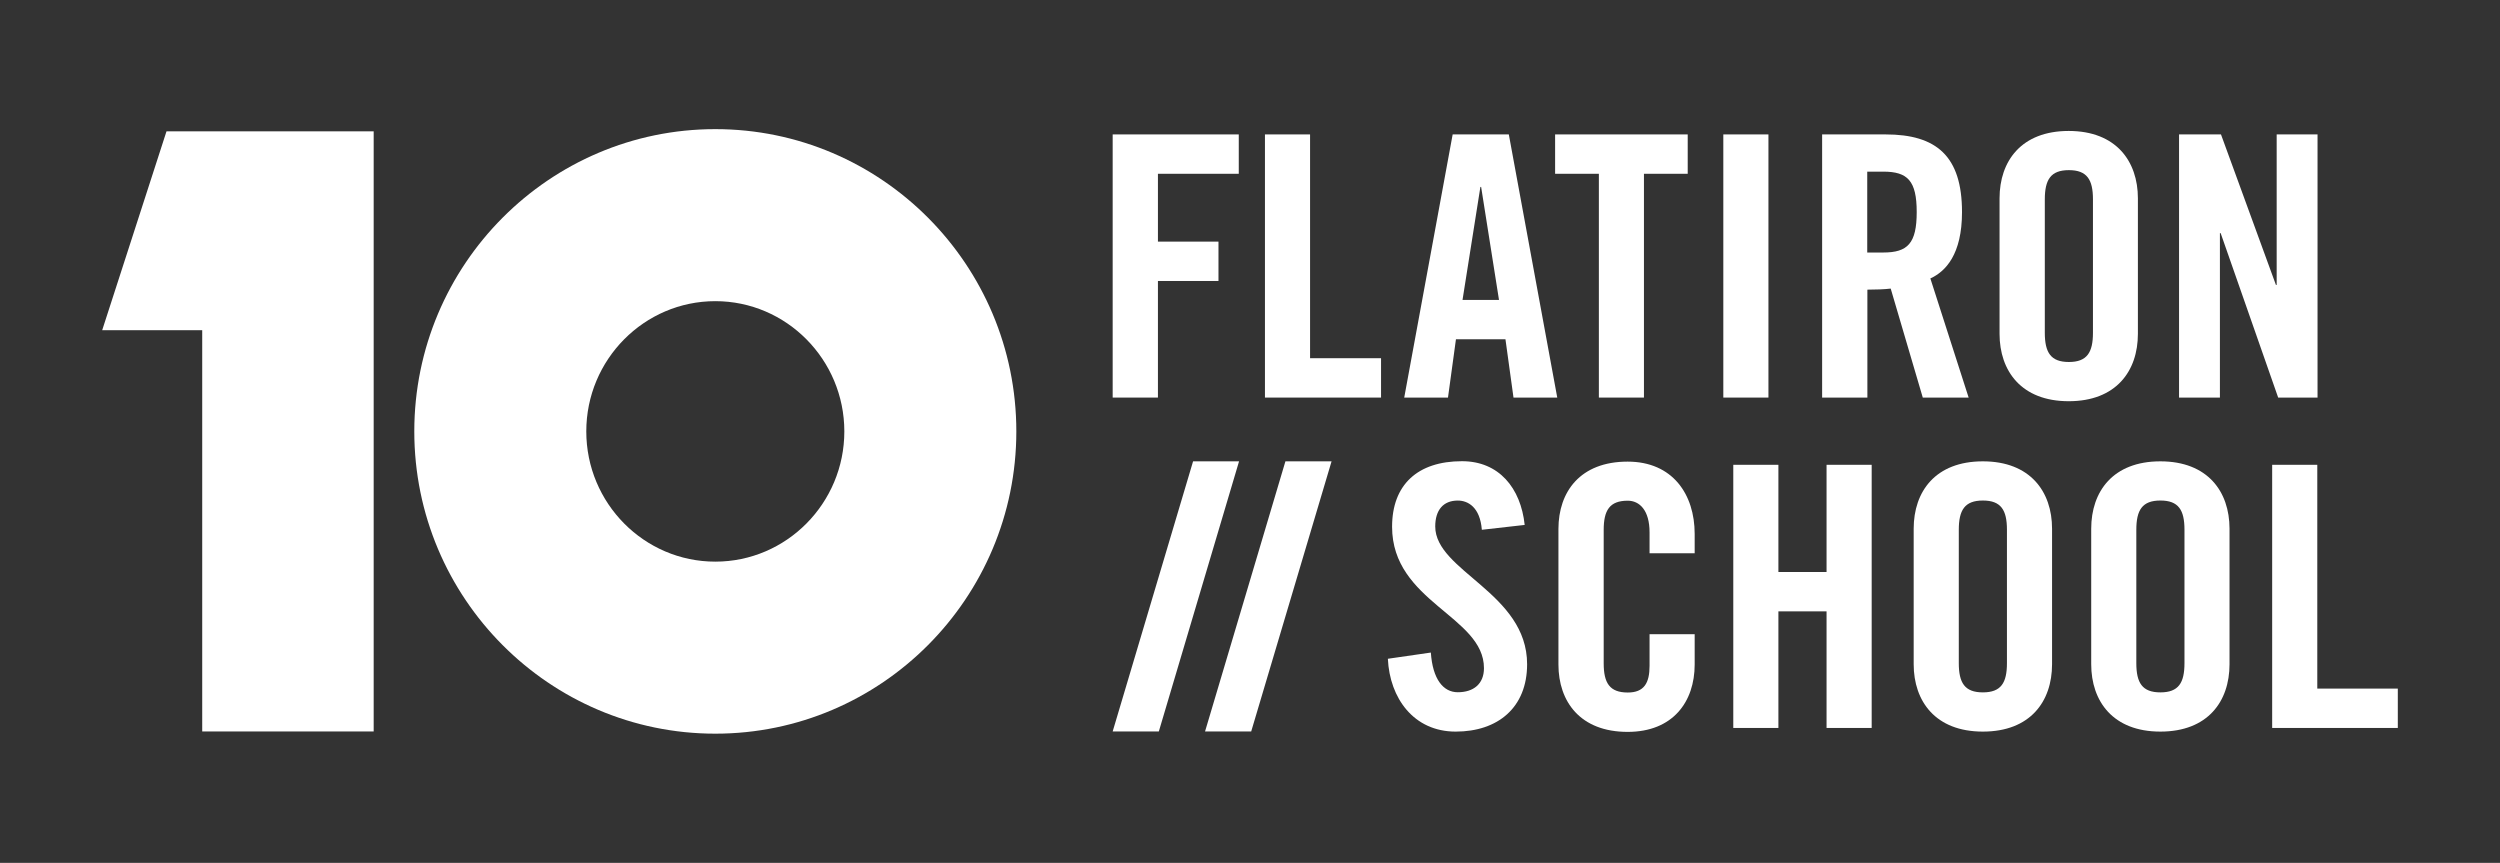
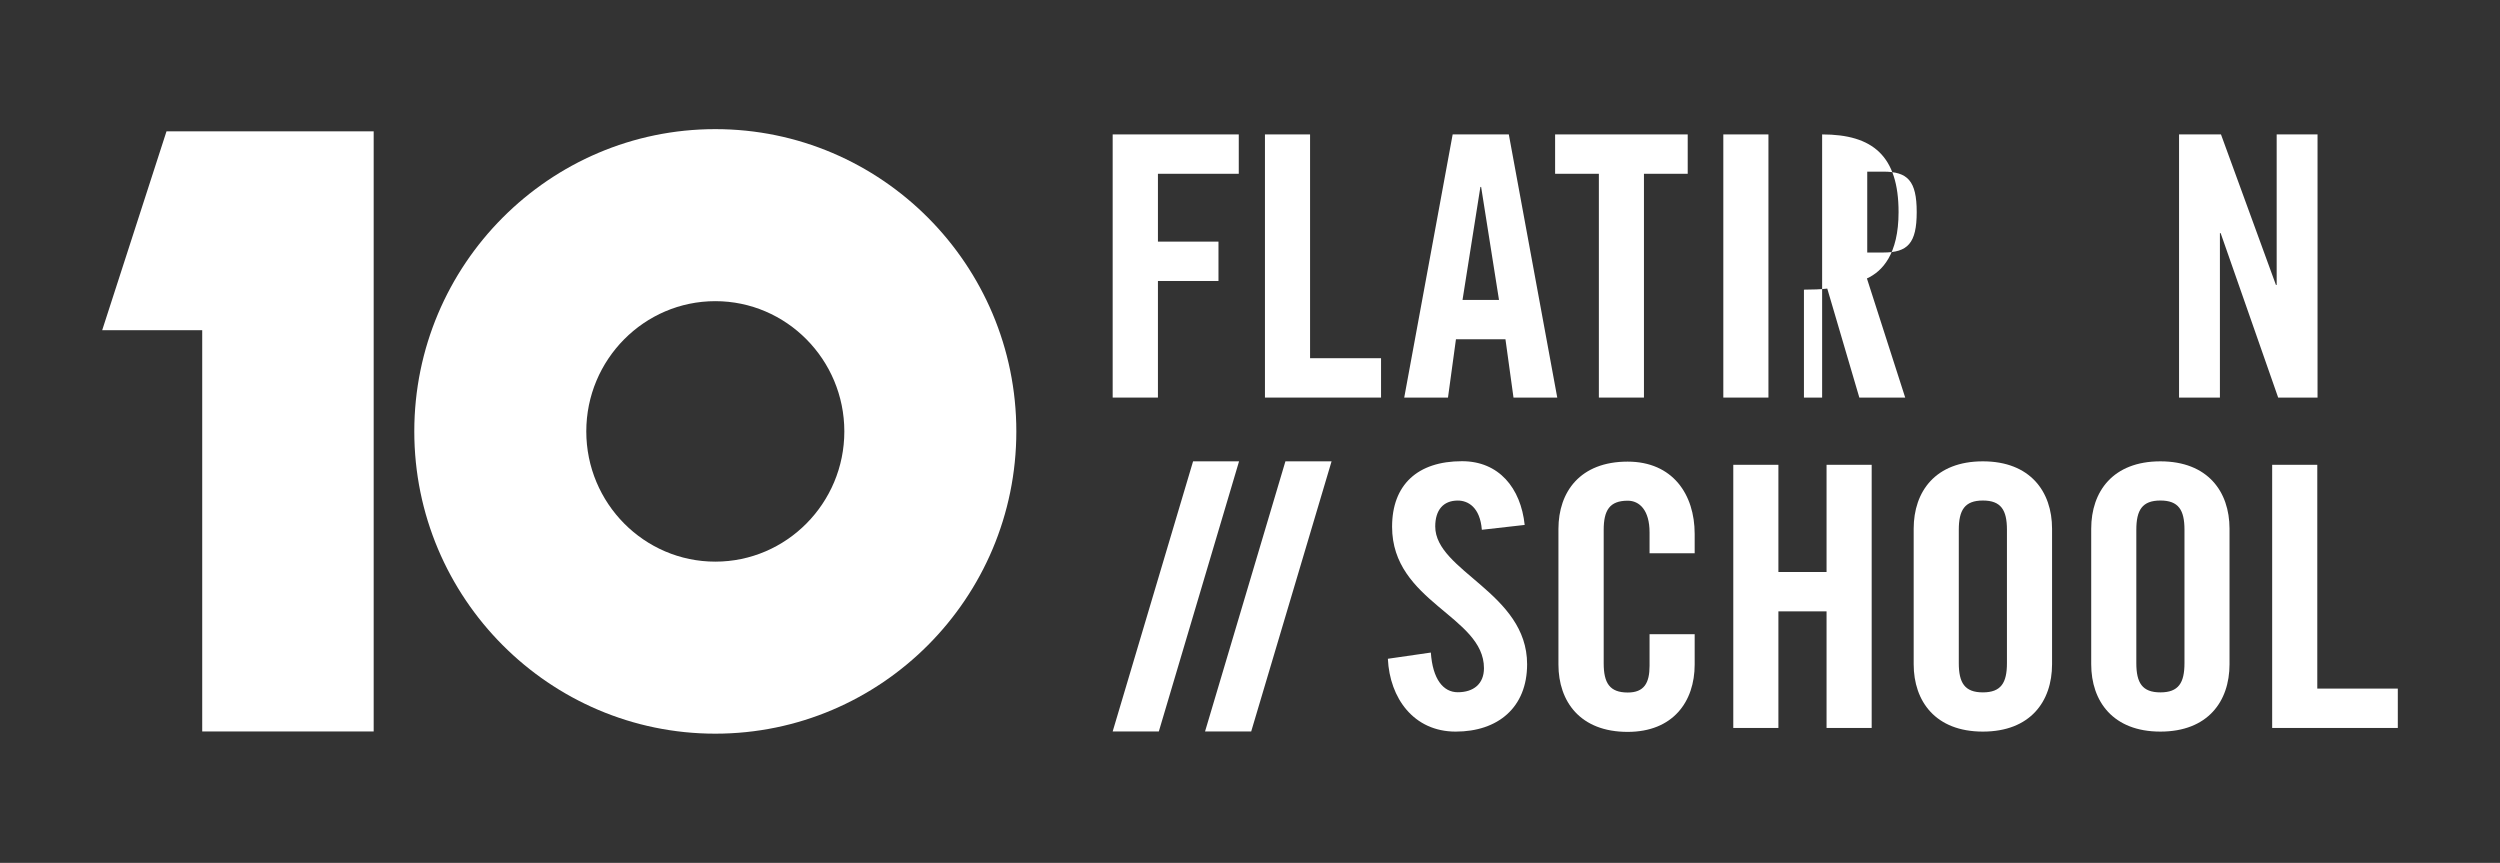
<svg xmlns="http://www.w3.org/2000/svg" version="1.1" id="Layer_1" x="0px" y="0px" viewBox="0 0 699.87 241.55" style="enable-background:new 0 0 699.87 241.55;" xml:space="preserve">
  <rect x="0" y="0" width="699.87" height="241.55" fill="#333333" stroke="none" />
  <style type="text/css">
	.st0{clip-path:url(#SVGID_00000177477525805714262790000017825058001181492123_);}
	.st1{fill:#FFFFFF;}
	.st2{fill:#101820;}
	.st3{opacity:0.7;fill:#FFFFFF;enable-background:new    ;}
	.st4{opacity:0.7;fill:#FFFFFF;stroke:#000000;stroke-width:2.821;stroke-miterlimit:10;enable-background:new    ;}
	.st5{fill:none;stroke:#101820;stroke-width:2.821;stroke-miterlimit:10;}
	.st6{clip-path:url(#SVGID_00000091710739764331225290000013273942074744325268_);}
	.st7{clip-path:url(#SVGID_00000083075603024173326010000012572890150220136833_);}
	.st8{fill-rule:evenodd;clip-rule:evenodd;fill:#FFFFFF;}
	.st9{clip-path:url(#SVGID_00000087392132557263185970000017599424446195582342_);}
	.st10{clip-path:url(#SVGID_00000031909912495307002060000004309826911326400149_);}
	.st11{fill-rule:evenodd;clip-rule:evenodd;}
	.st12{fill:none;}
</style>
  <g>
    <g>
      <polygon class="st8" points="104.61,36.77 104.61,204.77 56.61,204.77 56.61,92.43 28.61,92.43 46.61,36.77   " />
    </g>
    <g>
      <path class="st1" d="M200.25,205.39c-46.47,0-84.27-37.96-84.27-84.62c0-46.66,37.8-84.62,84.27-84.62    c46.47,0,84.27,37.96,84.27,84.62C284.52,167.43,246.72,205.39,200.25,205.39z M200.25,84.31c-19.91,0-36.12,16.36-36.12,36.46    c0,20.1,16.2,36.46,36.12,36.46c19.92,0,36.12-16.36,36.12-36.46C236.36,100.67,220.16,84.31,200.25,84.31z" />
    </g>
    <g>
      <path class="st1" d="M311.49,111.3V37.63h35.3v11.02h-22.63v18.99h16.95v11.02h-16.95v32.64H311.49L311.49,111.3z" />
      <path class="st1" d="M354.12,111.3V37.63h12.63v62.65h19.87v11.02H354.12L354.12,111.3z" />
      <path class="st1" d="M405.36,111.3h-12.25l13.56-73.67h15.72l13.56,73.67h-12.25l-2.25-16.32h-13.86L405.36,111.3z M409.43,83.96    h10.21l-5-31.62h-0.21L409.43,83.96z" />
      <path class="st1" d="M447.6,48.65h-12.25V37.63h37.12v11.02h-12.25v62.65H447.6V48.65z" />
      <path class="st1" d="M482.44,111.3V37.63h12.63v73.67H482.44z" />
-       <path class="st1" d="M522.73,111.3H510.1V37.63h17.76c14.2,0,21.4,6.02,21.4,21.75c0,11.83-4.58,16.62-8.86,18.57l10.72,33.36    h-12.84l-8.98-30.52c-1.65,0.21-4.28,0.3-6.53,0.3v30.22H522.73z M522.73,70.69h4.49c6.82,0,9.36-2.54,9.36-11.32    s-2.54-11.32-9.36-11.32h-4.49V70.69z" />
-       <path class="st1" d="M559.77,55.52c0-10.43,6.1-18.86,19.36-18.86c13.26,0,19.37,8.48,19.37,18.86v37.94    c0,10.43-6.1,18.86-19.37,18.86c-13.26,0-19.36-8.48-19.36-18.86V55.52z M572.44,93.16c0,5.51,1.65,8.18,6.74,8.18    c5.08,0,6.74-2.67,6.74-8.18V55.81c0-5.51-1.65-8.18-6.74-8.18c-5.09,0-6.74,2.67-6.74,8.18V93.16z" />
+       <path class="st1" d="M522.73,111.3H510.1V37.63c14.2,0,21.4,6.02,21.4,21.75c0,11.83-4.58,16.62-8.86,18.57l10.72,33.36    h-12.84l-8.98-30.52c-1.65,0.21-4.28,0.3-6.53,0.3v30.22H522.73z M522.73,70.69h4.49c6.82,0,9.36-2.54,9.36-11.32    s-2.54-11.32-9.36-11.32h-4.49V70.69z" />
      <path class="st1" d="M610.02,111.3V37.63h11.74l15.38,42.13h0.21V37.63h11.44v73.67h-11.02l-16.1-46.03h-0.21v46.03H610.02z" />
      <path class="st1" d="M414.84,148.31c-0.51-6.32-3.86-8.18-6.74-8.18c-4.07,0-6.31,2.67-6.31,7.25c0,12.55,25.72,18.57,25.72,38.57    c0,12.12-8.18,18.86-20,18.86c-11.74,0-18.48-9.37-18.98-20.39l12.03-1.74c0.51,7.46,3.47,11.11,7.54,11.11    c4.41,0,7.33-2.33,7.33-6.74c0-14.58-25.72-18.48-25.72-39.59c0-11.74,7.12-18.35,19.58-18.35c10.3,0,16.44,7.46,17.54,17.84    L414.84,148.31z" />
      <path class="st1" d="M461.79,154.75v-5.72c0-6.23-2.84-8.86-6.1-8.86c-5.08,0-6.74,2.67-6.74,8.18v37.34    c0,5.51,1.65,8.18,6.74,8.18c4.58,0,6.1-2.67,6.1-7.46v-8.86h12.63v8.48c0,10.43-6.1,18.86-18.77,18.86    c-13.26,0-19.37-8.48-19.37-18.86v-37.94c0-10.43,6.1-18.86,19.37-18.86c12.63,0,18.77,9.2,18.77,20.22v5.43h-12.63V154.75z" />
      <path class="st1" d="M485.23,203.79v-73.67h12.63v30.01h13.48v-30.01h12.63v73.67h-12.63v-32.64h-13.48v32.64H485.23z" />
      <path class="st1" d="M535.73,148.01c0-10.43,6.1-18.86,19.37-18.86c13.26,0,19.37,8.48,19.37,18.86v37.94    c0,10.43-6.1,18.86-19.37,18.86c-13.26,0-19.37-8.48-19.37-18.86V148.01z M548.36,185.65c0,5.51,1.65,8.18,6.74,8.18    c5.09,0,6.74-2.67,6.74-8.18V148.3c0-5.51-1.65-8.18-6.74-8.18c-5.08,0-6.74,2.67-6.74,8.18V185.65z" />
      <path class="st1" d="M585.43,148.01c0-10.43,6.1-18.86,19.36-18.86s19.36,8.48,19.36,18.86v37.94c0,10.43-6.1,18.86-19.36,18.86    s-19.36-8.48-19.36-18.86V148.01z M598.06,185.65c0,5.51,1.65,8.18,6.74,8.18s6.74-2.67,6.74-8.18V148.3    c0-5.51-1.65-8.18-6.74-8.18s-6.74,2.67-6.74,8.18V185.65z" />
      <path class="st1" d="M636.09,203.79v-73.67h12.63v62.65h22.54v11.02H636.09L636.09,203.79z" />
      <path class="st1" d="M311.49,204.77h12.92l22.46-75.62H334L311.49,204.77z" />
      <path class="st1" d="M337.35,204.77h12.92l22.5-75.62h-12.92L337.35,204.77z" />
    </g>
  </g>
</svg>